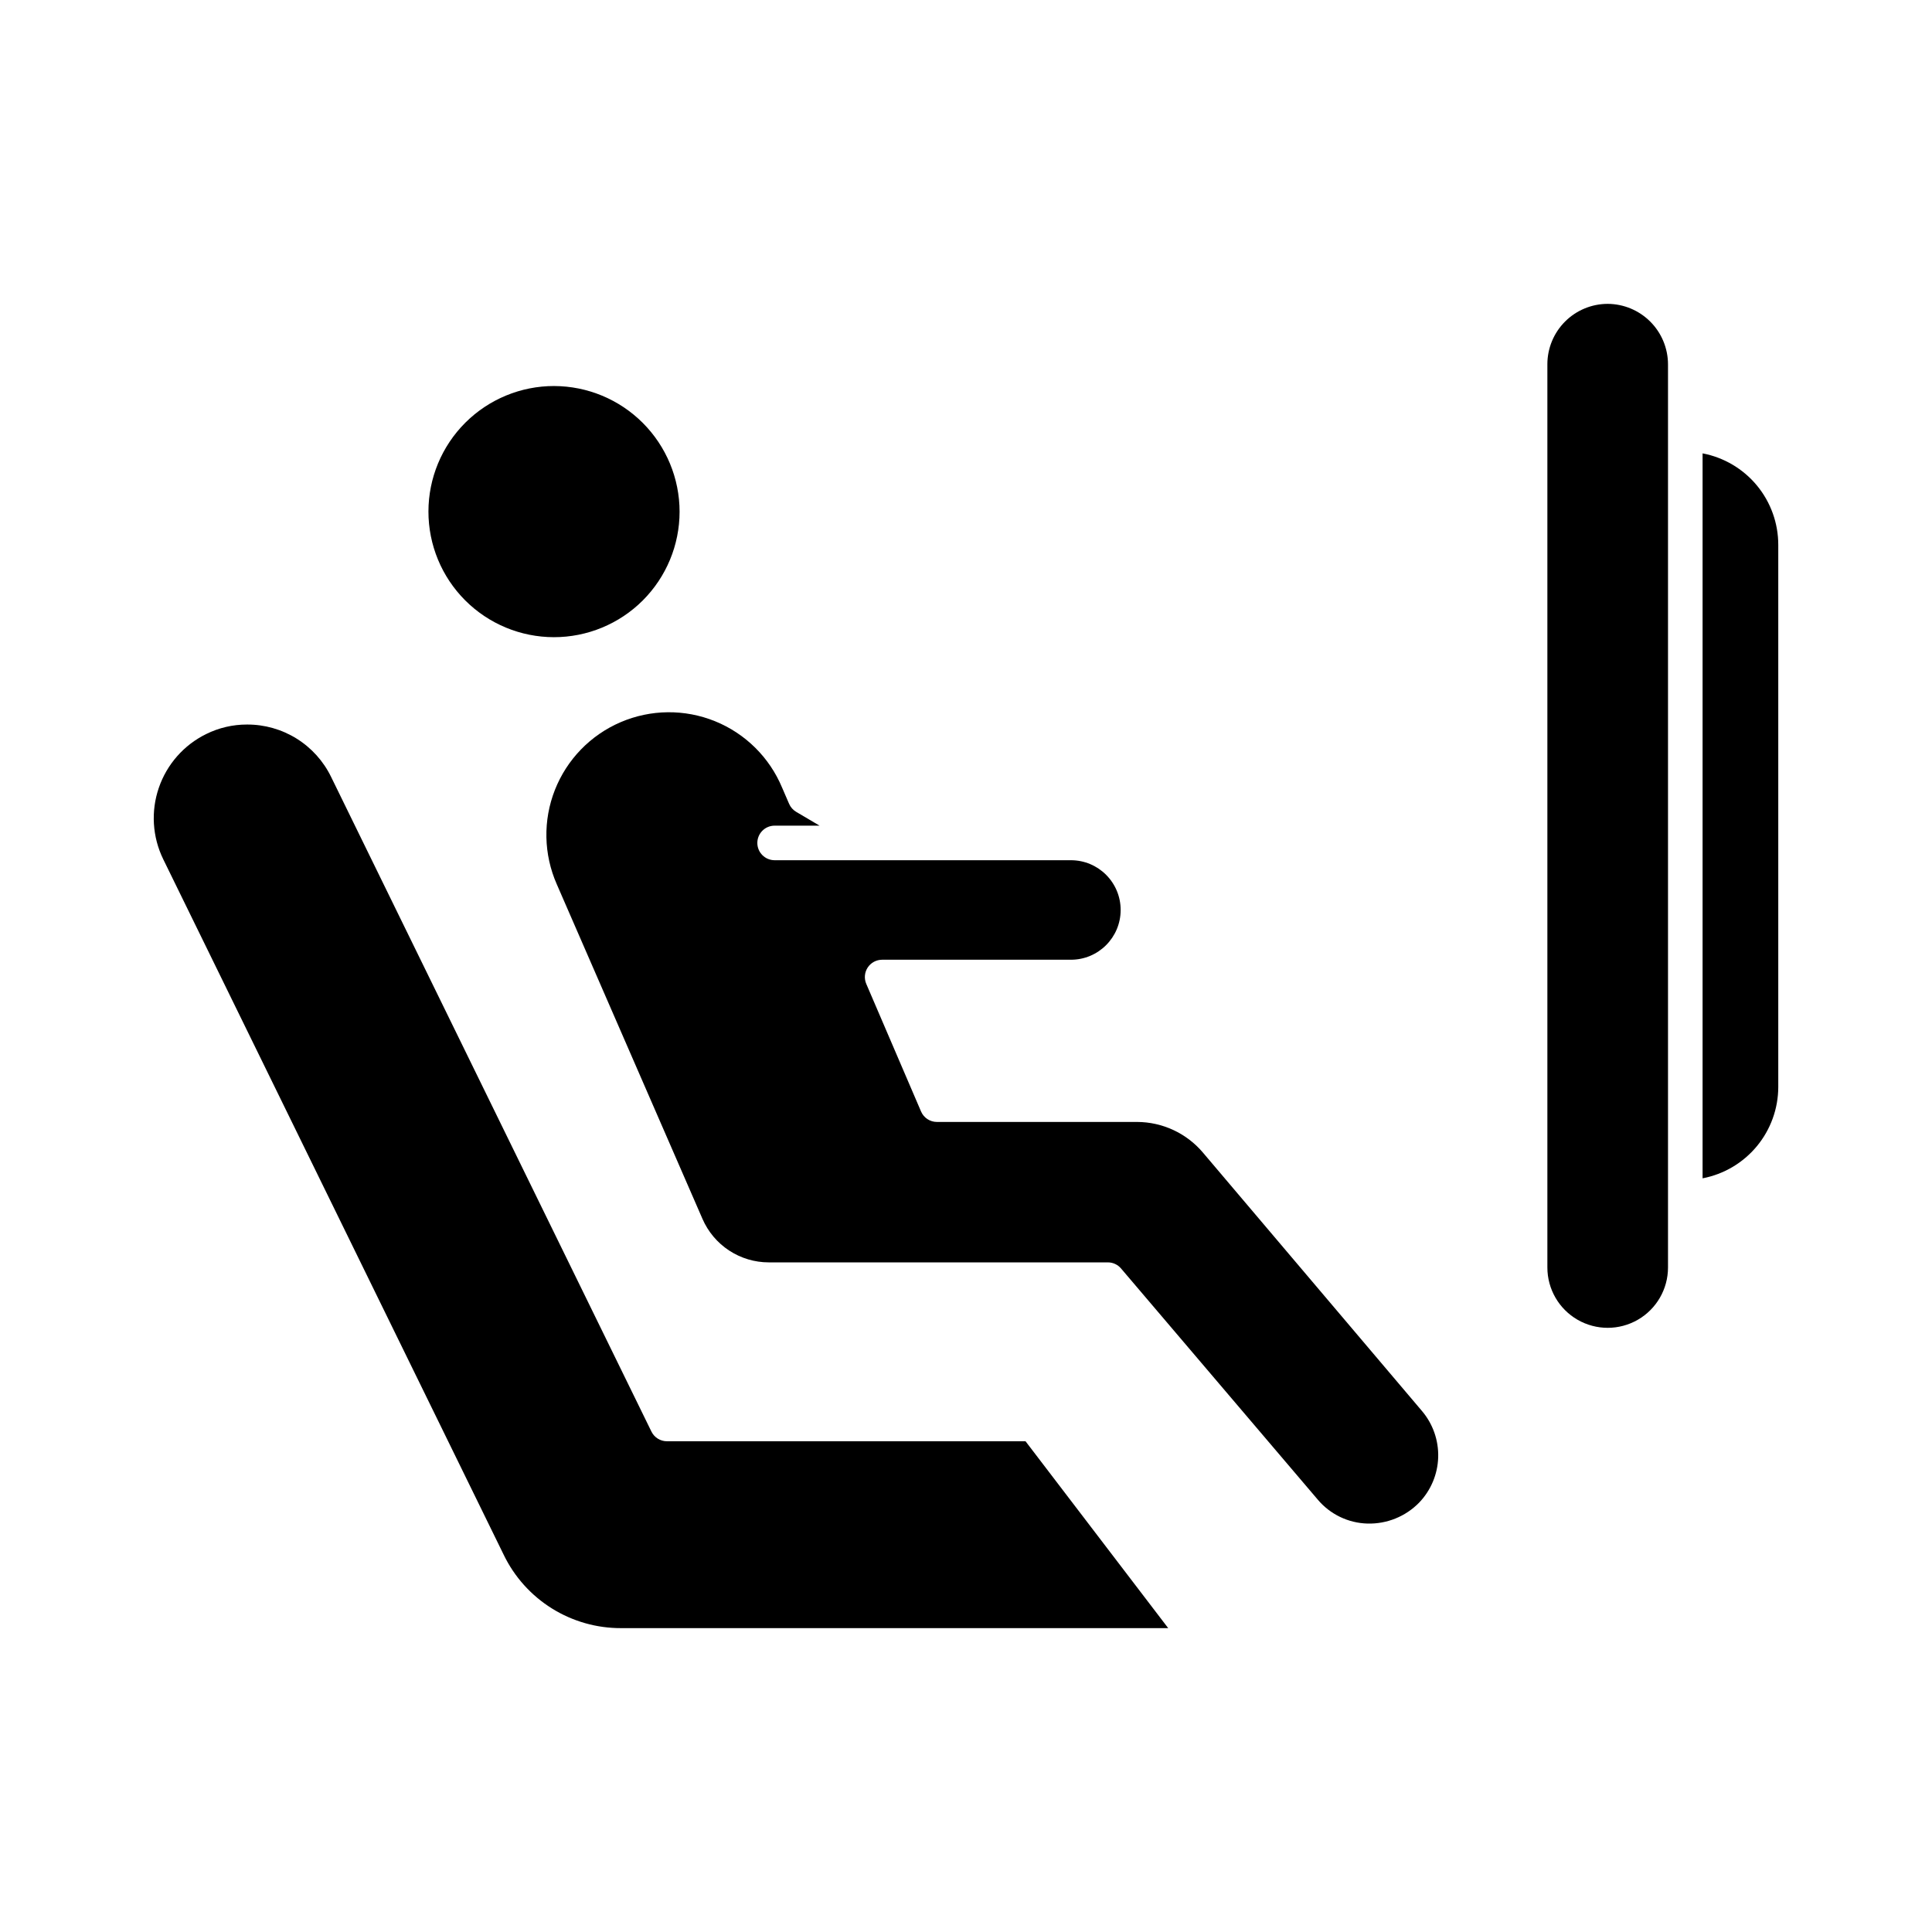
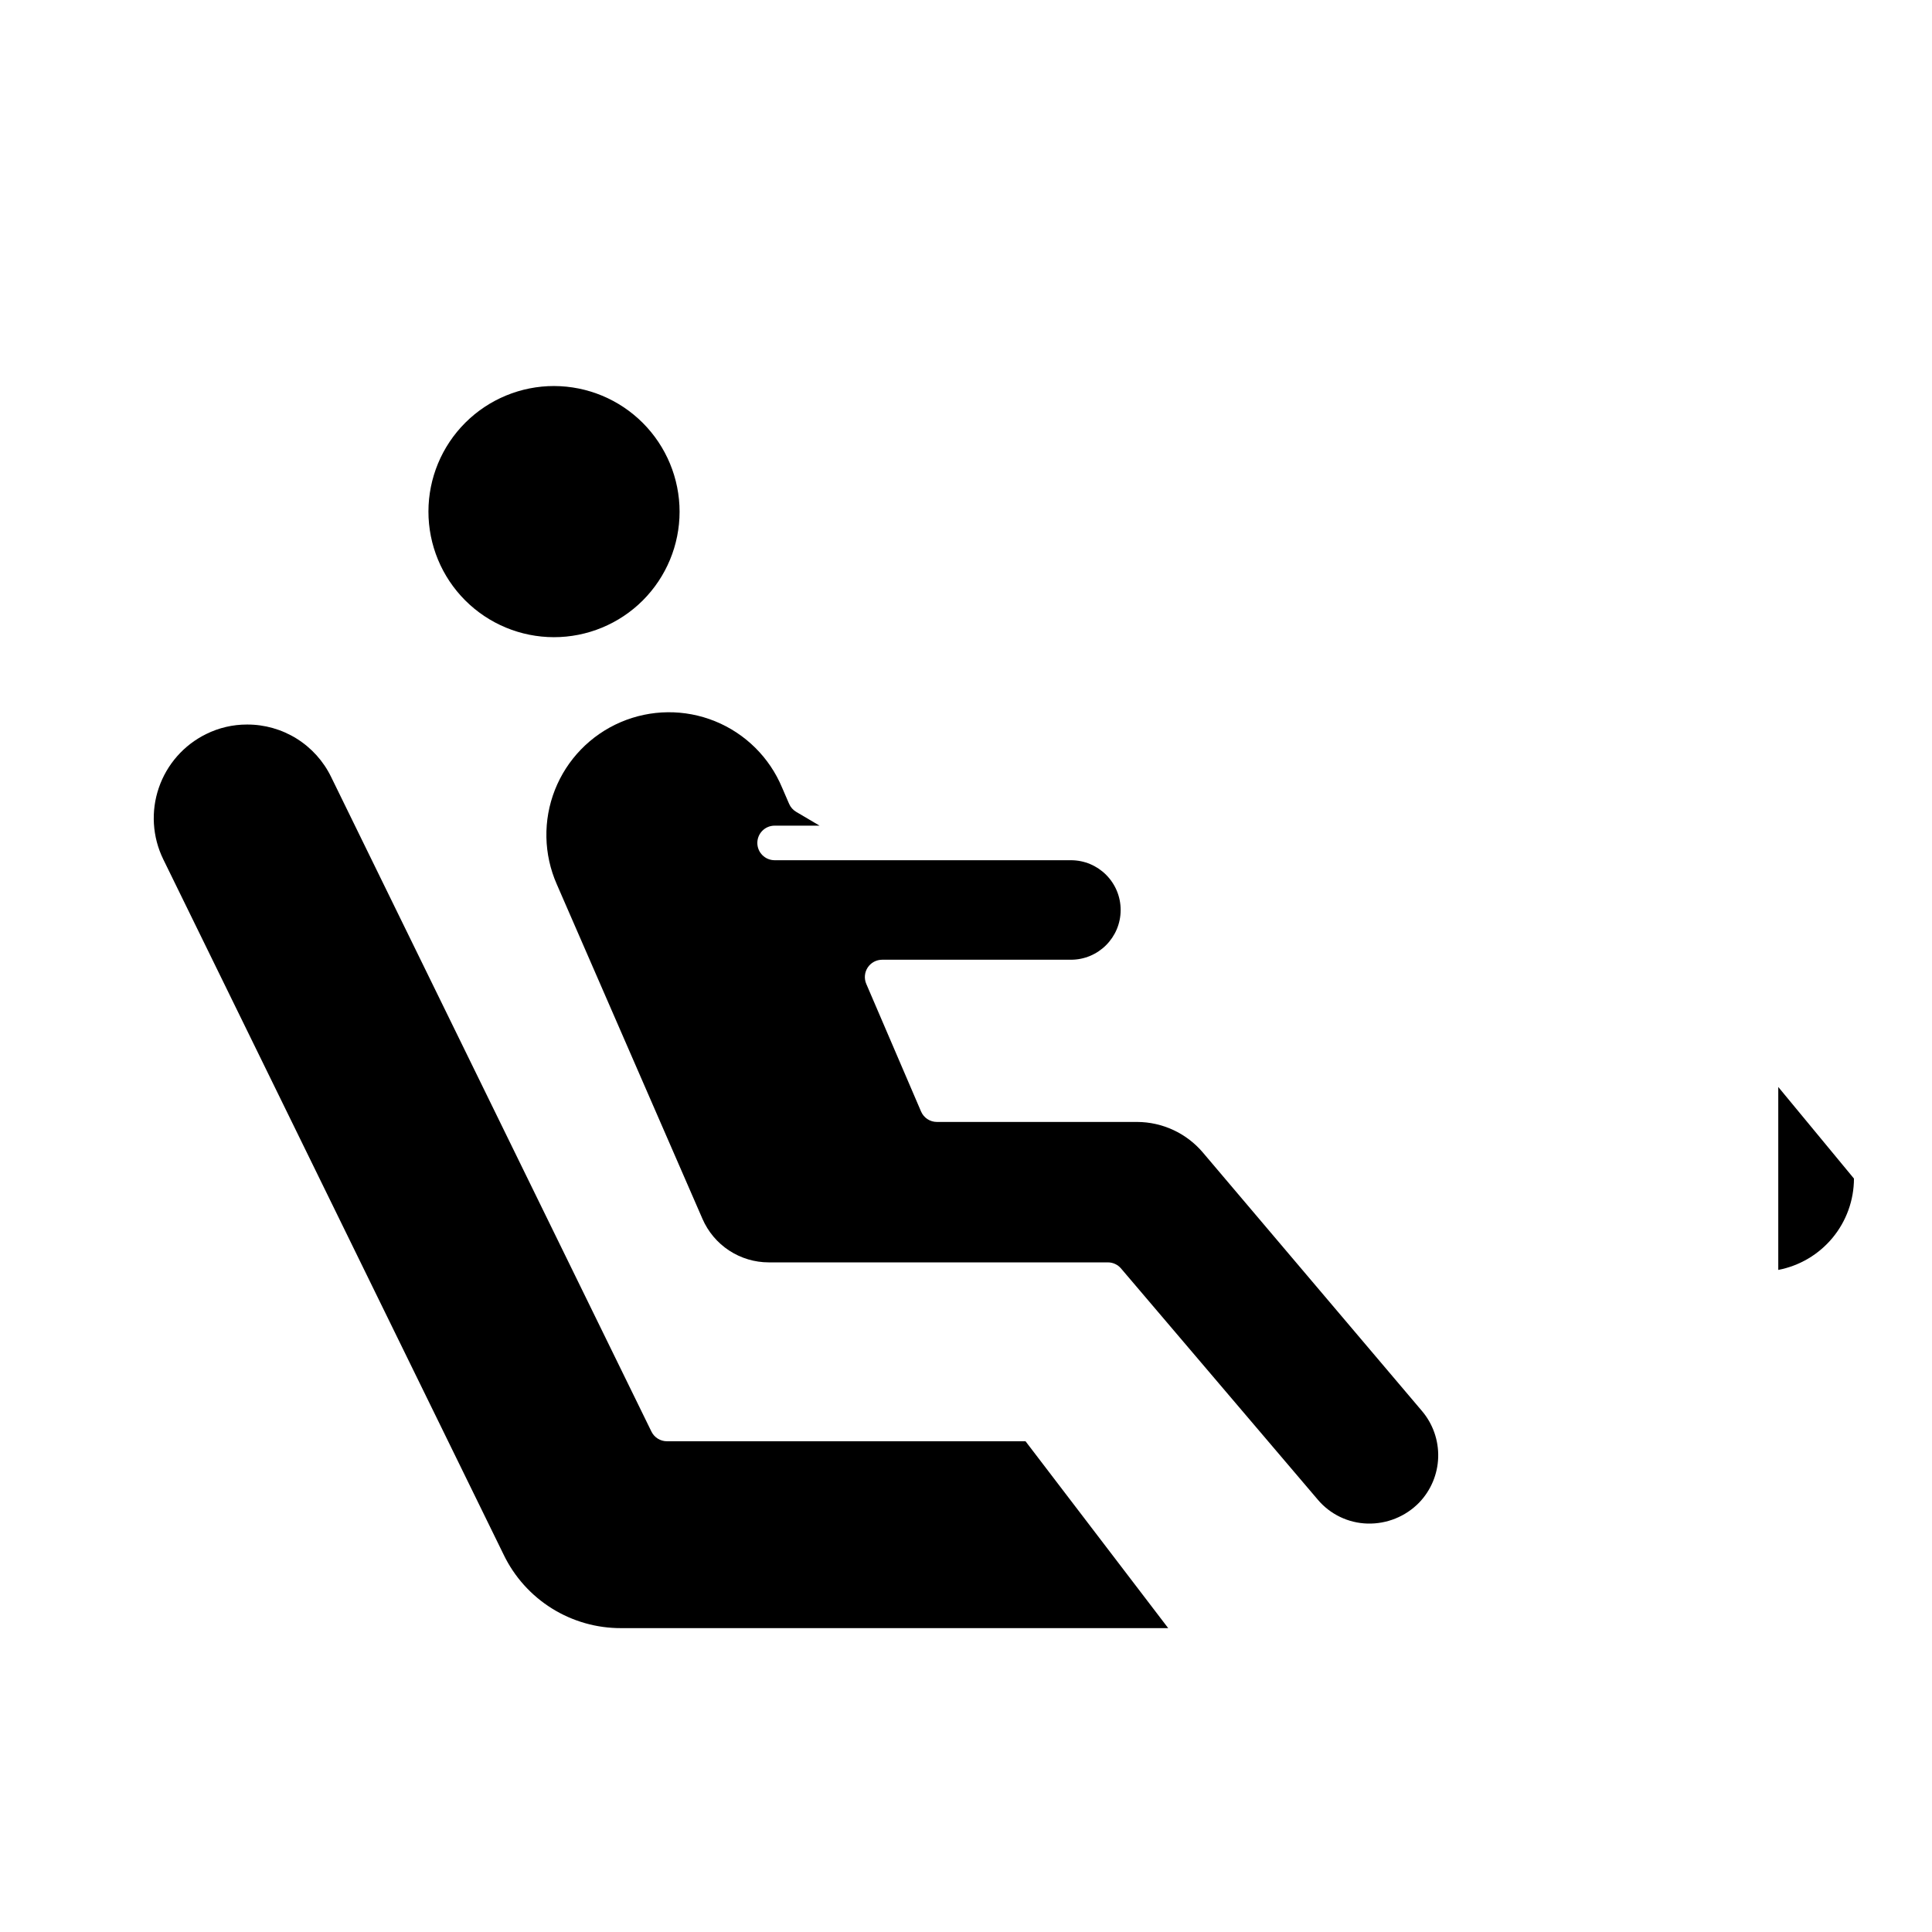
<svg xmlns="http://www.w3.org/2000/svg" fill="#000000" width="800px" height="800px" version="1.1" viewBox="144 144 512 512">
  <g>
    <path d="m320.76 525.95c-1.75 0.004-3.352-0.992-4.121-2.562l-84.883-173.48c-2.027-4.184-5.199-7.707-9.145-10.168-3.949-2.461-8.512-3.754-13.16-3.731-3.758-0.008-7.461 0.859-10.828 2.527-5.894 2.898-10.398 8.012-12.531 14.227-2.133 6.211-1.719 13.016 1.156 18.922l90.227 184.32v0.004c2.828 5.856 7.254 10.793 12.773 14.238 5.516 3.441 11.895 5.254 18.398 5.223h144.94l-37.812-49.523z" />
    <path d="m290.85 246.3c-8.828-0.008-17.297 3.492-23.543 9.727-6.246 6.238-9.758 14.699-9.766 23.527-0.004 8.824 3.492 17.293 9.73 23.539 6.238 6.246 14.699 9.758 23.523 9.766 8.828 0.004 17.297-3.496 23.543-9.73 6.242-6.238 9.758-14.699 9.762-23.527-0.008-8.82-3.516-17.277-9.746-23.52-6.234-6.242-14.684-9.758-23.504-9.781z" />
-     <path d="m554.07 240.51v239.39c0 5.711 3.047 10.988 7.992 13.844 4.949 2.856 11.039 2.856 15.984 0 4.949-2.856 7.992-8.133 7.992-13.844v-239.39c-0.02-4.234-1.711-8.289-4.703-11.281-2.992-2.992-7.047-4.684-11.281-4.703-4.234 0.004-8.301 1.688-11.297 4.688-2.996 2.996-4.68 7.059-4.688 11.297z" />
    <path d="m462.8 449.46c-4.344-5.141-10.73-8.113-17.461-8.133h-53.039c-1.832 0.004-3.488-1.086-4.211-2.769l-14.523-33.832c-0.605-1.414-0.461-3.039 0.387-4.328 0.848-1.285 2.285-2.059 3.824-2.059h50.023c7.281 0 13.184-5.902 13.184-13.184 0-7.285-5.902-13.188-13.184-13.188h-78.516c-2.531 0-4.582-2.051-4.582-4.578 0-2.531 2.051-4.582 4.582-4.582h11.91l-6.207-3.664h-0.004c-0.828-0.492-1.48-1.234-1.863-2.121l-1.855-4.293v0.004c-3.336-8.004-9.738-14.344-17.773-17.602-8.035-3.258-17.043-3.168-25.012 0.25-7.973 3.418-14.242 9.879-17.422 17.949-3.18 8.066-3 17.074 0.496 25.008l38.609 88.676c1.488 3.426 3.945 6.344 7.07 8.391s6.777 3.141 10.516 3.137h89.844c1.34 0 2.617 0.586 3.488 1.609l52.121 61.242c3.285 3.914 8.094 6.231 13.199 6.367 5.129 0.137 10.082-1.867 13.668-5.531 3.121-3.238 4.926-7.519 5.066-12.012 0.137-4.496-1.398-8.879-4.312-12.305z" />
-     <path d="m615.26 432.06v-143.64c0.008-5.75-1.992-11.32-5.652-15.754-3.664-4.43-8.758-7.445-14.406-8.52v192.12c5.633-1.078 10.719-4.082 14.379-8.5 3.66-4.414 5.668-9.969 5.68-15.707z" />
+     <path d="m615.26 432.06v-143.64v192.12c5.633-1.078 10.719-4.082 14.379-8.5 3.66-4.414 5.668-9.969 5.68-15.707z" />
  </g>
</svg>